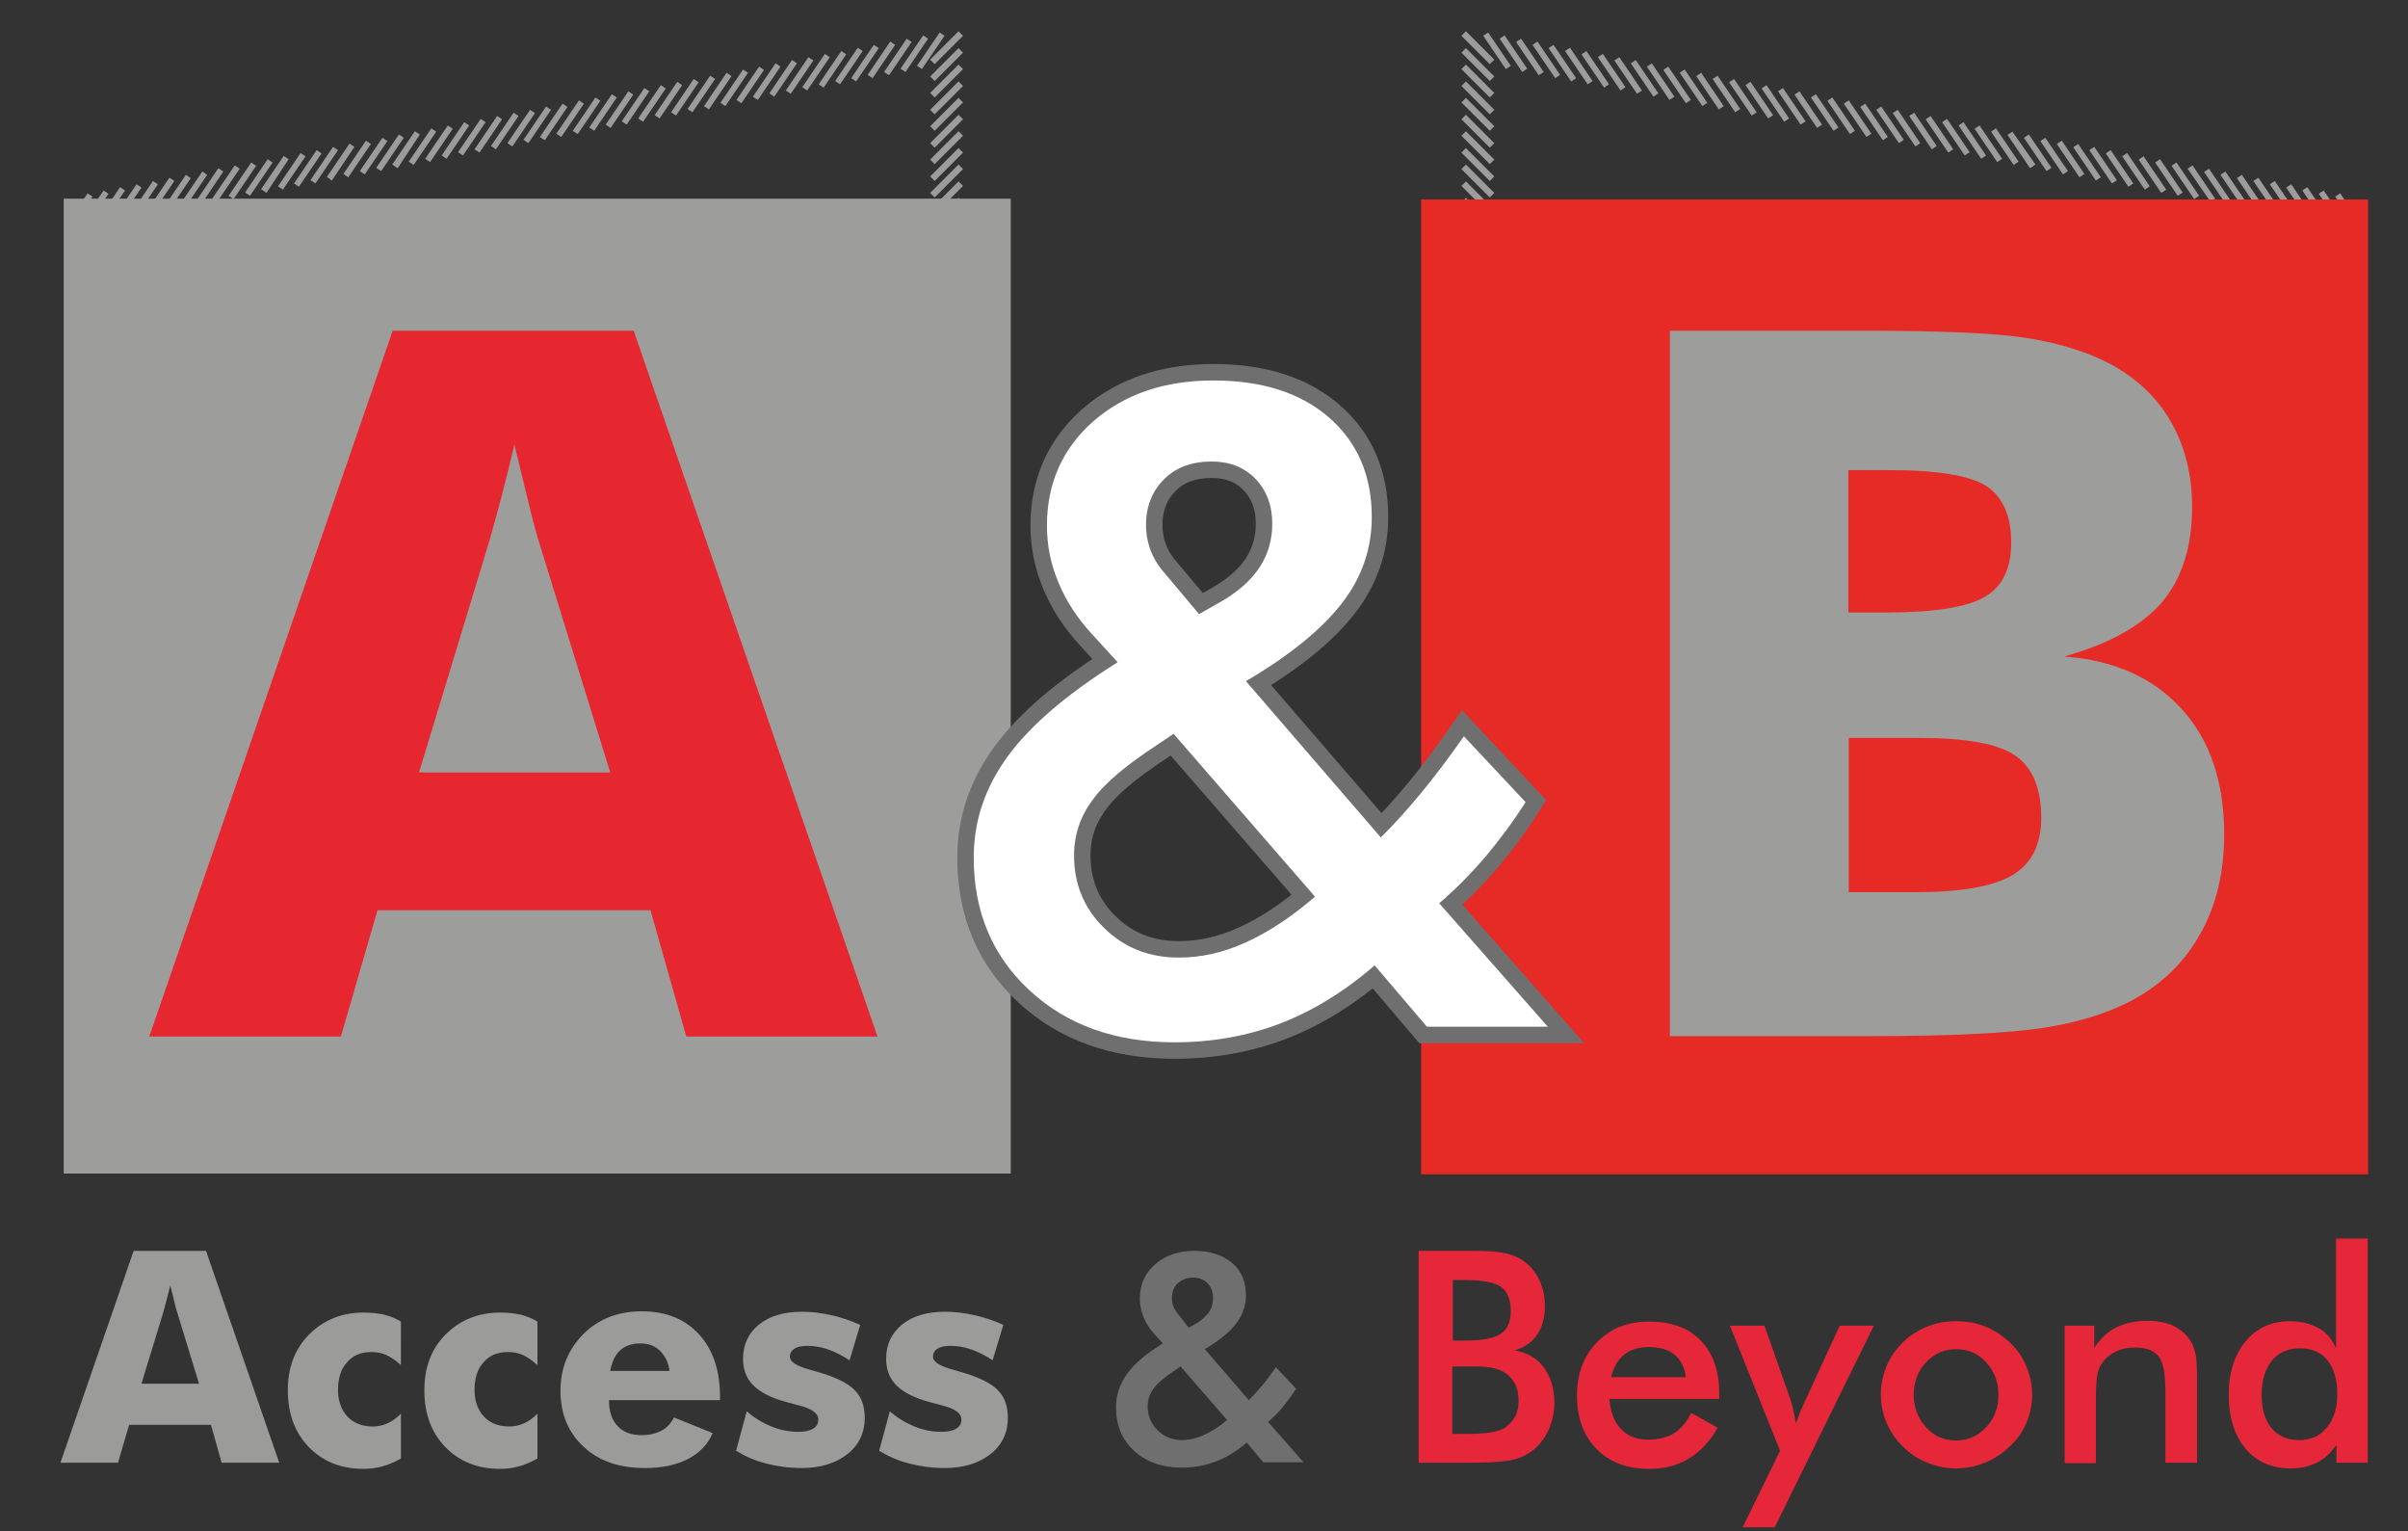
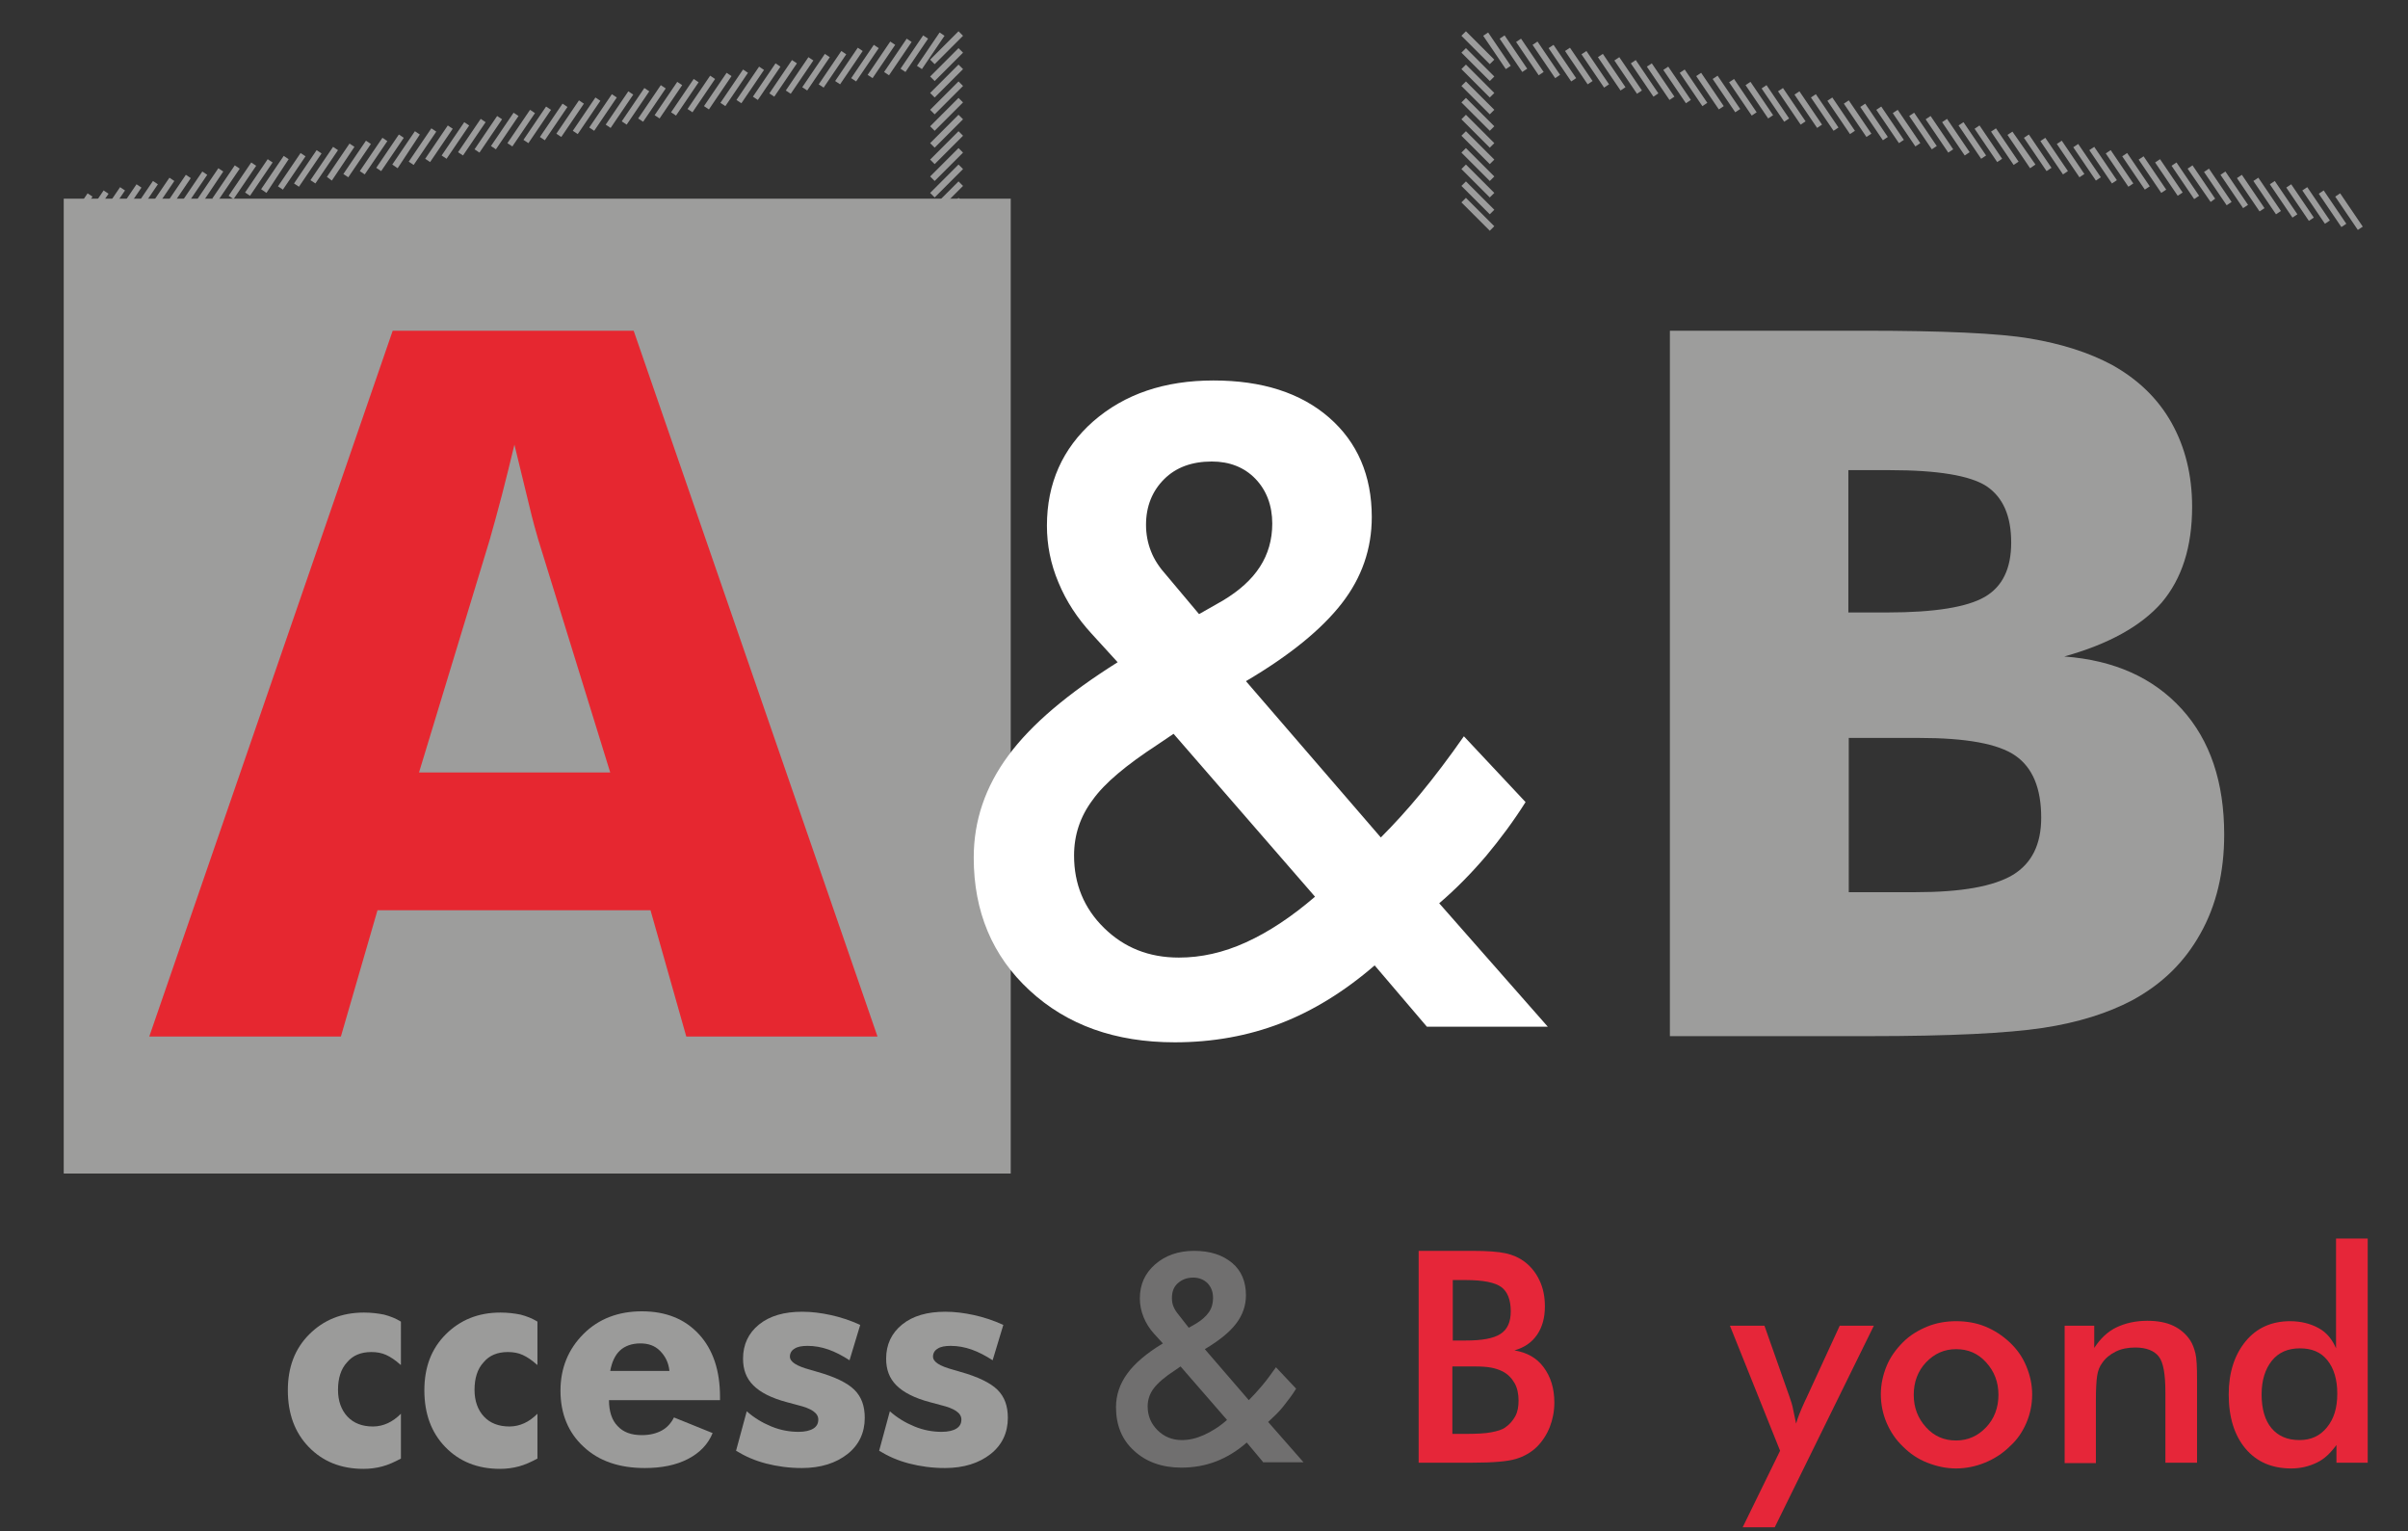
<svg xmlns="http://www.w3.org/2000/svg" xmlns:xlink="http://www.w3.org/1999/xlink" version="1.1" id="Laag_1" x="0px" y="0px" viewBox="0 0 585.6 372.2" style="enable-background:new 0 0 585.6 372.2;" xml:space="preserve">
  <rect x="0" y="0" width="585.6" height="372.2" fill="#333333" stroke="none" />
  <style type="text/css">
	.st0{fill:#9C9C9C;}
	.st1{fill:#E62A25;}
	.st2{fill:#9D9D9C;}
	.st3{fill:#9B9B9A;}
	.st4{fill:#706F6F;}
	.st5{fill:#E62639;}
	.st6{clip-path:url(#SVGID_2_);}
	.st7{fill:none;stroke:#706F6F;stroke-width:8;stroke-miterlimit:16;}
	.st8{fill:#FFFFFF;}
	.st9{fill:#E62730;}
</style>
  <g>
    <path class="st0" d="M573.4,55.9l-5.5-8.1l1.2-0.8l5.5,8.1L573.4,55.9 M569.4,55.2l-5.5-8.1l1.2-0.8l5.5,8.1L569.4,55.2    M565.4,54.4l-5.5-8.1l1.2-0.8l5.5,8.1L565.4,54.4 M561.5,53.7l-5.5-8.1l1.2-0.8l5.5,8.1L561.5,53.7 M557.5,52.9l-5.5-8.1l1.2-0.8   l5.5,8.1L557.5,52.9 M553.5,52.1L548,44l1.2-0.8l5.5,8.1L553.5,52.1 M549.5,51.4l-5.5-8.1l1.2-0.8l5.5,8.1L549.5,51.4 M545.5,50.6   l-5.5-8.1l1.2-0.8l5.5,8.1L545.5,50.6 M541.5,49.9l-5.5-8.1l1.2-0.8l5.5,8.1L541.5,49.9 M537.6,49.1L532,41l1.2-0.8l5.5,8.1   L537.6,49.1 M533.6,48.4l-5.5-8.1l1.2-0.8l5.5,8.1L533.6,48.4 M529.6,47.6l-5.5-8.1l1.2-0.8l5.5,8.1L529.6,47.6 M525.6,46.9   l-5.5-8.1l1.2-0.8l5.5,8.1L525.6,46.9 M521.6,46.1l-5.5-8.1l1.2-0.8l5.5,8.1L521.6,46.1 M517.6,45.4l-5.5-8.1l1.2-0.8l5.5,8.1   L517.6,45.4 M513.6,44.6l-5.5-8.1l1.2-0.8l5.5,8.1L513.6,44.6 M509.7,43.9l-5.5-8.1l1.2-0.8l5.5,8.1L509.7,43.9 M505.7,43.1   l-5.5-8.1l1.2-0.8l5.5,8.1L505.7,43.1 M501.7,42.4l-5.5-8.1l1.2-0.8l5.5,8.1L501.7,42.4 M497.7,41.6l-5.5-8.1l1.2-0.8l5.5,8.1   L497.7,41.6 M493.7,40.9l-5.5-8.1l1.2-0.8L495,40L493.7,40.9 M489.7,40.1l-5.5-8.1l1.2-0.8l5.5,8.1L489.7,40.1 M485.7,39.4   l-5.5-8.1l1.2-0.8l5.5,8.1L485.7,39.4 M481.8,38.6l-5.5-8.1l1.2-0.8l5.5,8.1L481.8,38.6 M477.8,37.8l-5.5-8.1l1.2-0.8L479,37   L477.8,37.8 M473.8,37.1l-5.5-8.1l1.2-0.8l5.5,8.1L473.8,37.1 M469.8,36.3l-5.5-8.1l1.2-0.8l5.5,8.1L469.8,36.3 M465.8,35.6   l-5.5-8.1l1.2-0.8l5.5,8.1L465.8,35.6 M461.8,34.8l-5.5-8.1l1.2-0.8l5.5,8.1L461.8,34.8 M457.9,34.1l-5.5-8.1l1.2-0.8l5.5,8.1   L457.9,34.1 M453.9,33.3l-5.5-8.1l1.2-0.8l5.5,8.1L453.9,33.3 M449.9,32.6l-5.5-8.1l1.2-0.8l5.5,8.1L449.9,32.6 M445.9,31.8   l-5.5-8.1l1.2-0.8l5.5,8.1L445.9,31.8 M441.9,31.1l-5.5-8.1l1.2-0.8l5.5,8.1L441.9,31.1 M437.9,30.3l-5.5-8.1l1.2-0.8l5.5,8.1   L437.9,30.3 M433.9,29.6l-5.5-8.1l1.2-0.8l5.5,8.1L433.9,29.6 M430,28.8l-5.5-8.1l1.2-0.8l5.5,8.1L430,28.8 M426,28.1l-5.5-8.1   l1.2-0.8l5.5,8.1L426,28.1 M422,27.3l-5.5-8.1l1.2-0.8l5.5,8.1L422,27.3 M418,26.6l-5.5-8.1l1.2-0.8l5.5,8.1L418,26.6 M414,25.8   l-5.5-8.1l1.2-0.8l5.5,8.1L414,25.8 M410,25.1l-5.5-8.1l1.2-0.8l5.5,8.1L410,25.1 M406,24.3l-5.5-8.1l1.2-0.8l5.5,8.1L406,24.3    M402.1,23.5l-5.5-8.1l1.2-0.8l5.5,8.1L402.1,23.5 M398.1,22.8l-5.5-8.1l1.2-0.8l5.5,8.1L398.1,22.8 M394.1,22l-5.5-8.1l1.2-0.8   l5.5,8.1L394.1,22 M390.1,21.3l-5.5-8.1l1.2-0.8l5.5,8.1L390.1,21.3 M386.1,20.5l-5.5-8.1l1.2-0.8l5.5,8.1L386.1,20.5 M382.1,19.8   l-5.5-8.1l1.2-0.8l5.5,8.1L382.1,19.8 M378.2,19l-5.5-8.1l1.2-0.8l5.5,8.1L378.2,19 M374.2,18.3l-5.5-8.1l1.2-0.8l5.5,8.1   L374.2,18.3 M370.2,17.5l-5.5-8.1l1.2-0.8l5.5,8.1L370.2,17.5 M366.2,16.8l-5.5-8.1l1.2-0.8l5.5,8.1L366.2,16.8" />
    <path class="st0" d="M17,55.9l-1.2-0.8l5.5-8.1l1.2,0.8L17,55.9 M20.9,55.2l-1.2-0.8l5.5-8.1l1.2,0.8L20.9,55.2 M24.9,54.4   l-1.2-0.8l5.5-8.1l1.2,0.8L24.9,54.4 M28.9,53.7l-1.2-0.8l5.5-8.1l1.2,0.8L28.9,53.7 M32.9,52.9l-1.2-0.8l5.5-8.1l1.2,0.8   L32.9,52.9 M36.9,52.1l-1.2-0.8l5.5-8.1l1.2,0.8L36.9,52.1 M40.9,51.4l-1.2-0.8l5.5-8.1l1.2,0.8L40.9,51.4 M44.9,50.6l-1.2-0.8   l5.5-8.1l1.2,0.8L44.9,50.6 M48.8,49.9L47.6,49l5.5-8.1l1.2,0.8L48.8,49.9 M52.8,49.1l-1.2-0.8l5.5-8.1l1.2,0.8L52.8,49.1    M56.8,48.4l-1.2-0.8l5.5-8.1l1.2,0.8L56.8,48.4 M60.8,47.6l-1.2-0.8l5.5-8.1l1.2,0.8L60.8,47.6 M64.8,46.9L63.5,46l5.5-8.1   l1.2,0.8L64.8,46.9 M68.8,46.1l-1.2-0.8l5.5-8.1l1.2,0.8L68.8,46.1 M72.7,45.4l-1.2-0.8l5.5-8.1l1.2,0.8L72.7,45.4 M76.7,44.6   l-1.2-0.8l5.5-8.1l1.2,0.8L76.7,44.6 M80.7,43.9L79.5,43l5.5-8.1l1.2,0.8L80.7,43.9 M84.7,43.1l-1.2-0.8l5.5-8.1l1.2,0.8L84.7,43.1    M88.7,42.4l-1.2-0.8l5.5-8.1l1.2,0.8L88.7,42.4 M92.7,41.6l-1.2-0.8l5.5-8.1l1.2,0.8L92.7,41.6 M96.7,40.9L95.4,40l5.5-8.1   l1.2,0.8L96.7,40.9 M100.6,40.1l-1.2-0.8l5.5-8.1l1.2,0.8L100.6,40.1 M104.6,39.4l-1.2-0.8l5.5-8.1l1.2,0.8L104.6,39.4 M108.6,38.6   l-1.2-0.8l5.5-8.1l1.2,0.8L108.6,38.6 M112.6,37.8l-1.2-0.8l5.5-8.1l1.2,0.8L112.6,37.8 M116.6,37.1l-1.2-0.8l5.5-8.1l1.2,0.8   L116.6,37.1 M120.6,36.3l-1.2-0.8l5.5-8.1l1.2,0.8L120.6,36.3 M124.6,35.6l-1.2-0.8l5.5-8.1l1.2,0.8L124.6,35.6 M128.5,34.8   l-1.2-0.8l5.5-8.1l1.2,0.8L128.5,34.8 M132.5,34.1l-1.2-0.8l5.5-8.1l1.2,0.8L132.5,34.1 M136.5,33.3l-1.2-0.8l5.5-8.1l1.2,0.8   L136.5,33.3 M140.5,32.6l-1.2-0.8l5.5-8.1l1.2,0.8L140.5,32.6 M144.5,31.8l-1.2-0.8l5.5-8.1l1.2,0.8L144.5,31.8 M148.5,31.1   l-1.2-0.8l5.5-8.1L154,23L148.5,31.1 M152.4,30.3l-1.2-0.8l5.5-8.1l1.2,0.8L152.4,30.3 M156.4,29.6l-1.2-0.8l5.5-8.1l1.2,0.8   L156.4,29.6 M160.4,28.8l-1.2-0.8l5.5-8.1l1.2,0.8L160.4,28.8 M164.4,28.1l-1.2-0.8l5.5-8.1l1.2,0.8L164.4,28.1 M168.4,27.3   l-1.2-0.8l5.5-8.1l1.2,0.8L168.4,27.3 M172.4,26.6l-1.2-0.8l5.5-8.1l1.2,0.8L172.4,26.6 M176.4,25.8l-1.2-0.8l5.5-8.1l1.2,0.8   L176.4,25.8 M180.3,25.1l-1.2-0.8l5.5-8.1l1.2,0.8L180.3,25.1 M184.3,24.3l-1.2-0.8l5.5-8.1l1.2,0.8L184.3,24.3 M188.3,23.5   l-1.2-0.8l5.5-8.1l1.2,0.8L188.3,23.5 M192.3,22.8l-1.2-0.8l5.5-8.1l1.2,0.8L192.3,22.8 M196.3,22l-1.2-0.8l5.5-8.1l1.2,0.8   L196.3,22 M200.3,21.3l-1.2-0.8l5.5-8.1l1.2,0.8L200.3,21.3 M204.3,20.5l-1.2-0.8l5.5-8.1l1.2,0.8L204.3,20.5 M208.2,19.8l-1.2-0.8   l5.5-8.1l1.2,0.8L208.2,19.8 M212.2,19l-1.2-0.8l5.5-8.1l1.2,0.8L212.2,19 M216.2,18.3l-1.2-0.8l5.5-8.1l1.2,0.8L216.2,18.3    M220.2,17.5l-1.2-0.8l5.5-8.1l1.2,0.8L220.2,17.5 M224.2,16.8l-1.2-0.8l5.5-8.1l1.2,0.8L224.2,16.8" />
    <path class="st0" d="M227.3,56.1l-1.1-1.1l6.9-6.9l1.1,1.1L227.3,56.1 M227.3,52.1l-1.1-1.1l6.9-6.9l1.1,1.1L227.3,52.1 M227.3,48   l-1.1-1.1l6.9-6.9l1.1,1.1L227.3,48 M227.3,44l-1.1-1.1l6.9-6.9l1.1,1.1L227.3,44 M227.3,39.9l-1.1-1.1l6.9-6.9l1.1,1.1L227.3,39.9    M227.3,35.9l-1.1-1.1l6.9-6.9l1.1,1.1L227.3,35.9 M227.3,31.8l-1.1-1.1l6.9-6.9l1.1,1.1L227.3,31.8 M227.3,27.8l-1.1-1.1l6.9-6.9   l1.1,1.1L227.3,27.8 M227.3,23.7l-1.1-1.1l6.9-6.9l1.1,1.1L227.3,23.7 M227.3,19.7l-1.1-1.1l6.9-6.9l1.1,1.1L227.3,19.7    M227.3,15.6l-1.1-1.1l6.9-6.9l1.1,1.1L227.3,15.6" />
    <path class="st0" d="M362.3,56.1l-6.9-6.9l1.1-1.1l6.9,6.9L362.3,56.1 M362.3,52.1l-6.9-6.9l1.1-1.1l6.9,6.9L362.3,52.1 M362.3,48   l-6.9-6.9l1.1-1.1l6.9,6.9L362.3,48 M362.3,44l-6.9-6.9l1.1-1.1l6.9,6.9L362.3,44 M362.3,39.9l-6.9-6.9l1.1-1.1l6.9,6.9L362.3,39.9    M362.3,35.9l-6.9-6.9l1.1-1.1l6.9,6.9L362.3,35.9 M362.3,31.8l-6.9-6.9l1.1-1.1l6.9,6.9L362.3,31.8 M362.3,27.8l-6.9-6.9l1.1-1.1   l6.9,6.9L362.3,27.8 M362.3,23.7l-6.9-6.9l1.1-1.1l6.9,6.9L362.3,23.7 M362.3,19.7l-6.9-6.9l1.1-1.1l6.9,6.9L362.3,19.7    M362.3,15.6l-6.9-6.9l1.1-1.1l6.9,6.9L362.3,15.6" />
-     <polygon class="st1" points="345.6,48.5 345.6,285.5 575.9,285.5 575.9,48.5 345.6,48.5  " />
    <polygon class="st2" points="15.5,48.3 15.5,285.3 245.8,285.3 245.8,48.3 15.5,48.3  " />
    <g>
-       <path class="st3" d="M14.7,355.6l17.8-51.5h17.6l17.8,51.5h-14l-2.6-9.2H31.4l-2.7,9.2H14.7z M34.4,336.4h14l-5.2-17    c-0.2-0.5-0.4-1.3-0.7-2.5s-0.6-2.6-1.1-4.4c-0.3,1.3-0.6,2.5-0.9,3.6c-0.3,1.1-0.6,2.3-0.9,3.3L34.4,336.4z" />
      <path class="st3" d="M97.4,331.8c-1.2-1.1-2.4-1.9-3.5-2.4s-2.3-0.7-3.6-0.7c-2.5,0-4.5,0.8-5.9,2.5c-1.5,1.6-2.2,3.9-2.2,6.7    c0,2.7,0.8,4.9,2.3,6.5c1.5,1.6,3.6,2.4,6.2,2.4c1.3,0,2.5-0.3,3.6-0.8c1.1-0.5,2.2-1.3,3.2-2.3v10.9c-1.5,0.8-3,1.5-4.5,1.9    c-1.5,0.4-3,0.6-4.6,0.6c-5.5,0-9.9-1.8-13.3-5.3c-3.4-3.5-5.1-8.1-5.1-13.8c0-5.6,1.7-10.1,5.2-13.6c3.5-3.5,7.9-5.3,13.3-5.3    c1.8,0,3.4,0.2,4.9,0.5c1.5,0.4,2.8,0.9,4.1,1.7V331.8z" />
      <path class="st3" d="M130.6,331.8c-1.2-1.1-2.4-1.9-3.5-2.4s-2.3-0.7-3.6-0.7c-2.5,0-4.5,0.8-5.9,2.5c-1.5,1.6-2.2,3.9-2.2,6.7    c0,2.7,0.8,4.9,2.3,6.5c1.5,1.6,3.6,2.4,6.2,2.4c1.3,0,2.5-0.3,3.6-0.8c1.1-0.5,2.2-1.3,3.2-2.3v10.9c-1.5,0.8-3,1.5-4.5,1.9    c-1.5,0.4-3,0.6-4.6,0.6c-5.5,0-9.9-1.8-13.3-5.3c-3.4-3.5-5.1-8.1-5.1-13.8c0-5.6,1.7-10.1,5.2-13.6c3.5-3.5,7.9-5.3,13.3-5.3    c1.8,0,3.4,0.2,4.9,0.5c1.5,0.4,2.8,0.9,4.1,1.7V331.8z" />
      <path class="st3" d="M175.1,340.4h-27c0,2.7,0.7,4.9,2.1,6.3c1.4,1.5,3.3,2.2,5.9,2.2c1.9,0,3.5-0.4,4.8-1.1s2.3-1.8,3-3.2    l9.4,3.8c-1.1,2.7-3.1,4.8-6,6.3c-2.9,1.5-6.4,2.2-10.5,2.2c-6.2,0-11.2-1.7-14.9-5.2c-3.7-3.4-5.6-8-5.6-13.6    c0-5.5,1.9-10.1,5.6-13.8c3.7-3.7,8.5-5.5,14.2-5.5c5.9,0,10.5,1.9,13.9,5.6c3.4,3.7,5.1,8.8,5.1,15.2V340.4z M162.8,333.3    c-0.2-2-1-3.6-2.3-4.9s-2.9-1.8-4.8-1.8c-2,0-3.7,0.6-4.9,1.7c-1.2,1.1-2,2.8-2.4,5H162.8z" />
      <path class="st3" d="M179,352.7l2.6-9.6c1.8,1.6,3.8,2.8,6,3.7c2.2,0.9,4.4,1.3,6.6,1.3c1.6,0,2.8-0.3,3.6-0.8    c0.8-0.5,1.2-1.2,1.2-2.2c0-1.6-1.7-2.7-5-3.5c-1.1-0.3-1.9-0.5-2.6-0.7c-3.8-1-6.5-2.4-8.2-4.1c-1.7-1.7-2.5-3.8-2.5-6.5    c0-3.4,1.3-6.2,3.9-8.3c2.6-2.1,6.1-3.1,10.5-3.1c2.3,0,4.6,0.3,6.9,0.8s4.8,1.3,7.2,2.4l-2.6,8.6c-1.7-1.1-3.4-2-5.1-2.6    c-1.7-0.6-3.4-0.9-5.1-0.9c-1.4,0-2.5,0.2-3.2,0.7c-0.7,0.4-1.1,1.1-1.1,1.9c0,1.3,1.6,2.3,4.9,3.2c0.8,0.2,1.3,0.4,1.7,0.5    c4.3,1.2,7.4,2.7,9.1,4.4c1.7,1.7,2.5,3.9,2.5,6.8c0,3.6-1.4,6.6-4.2,8.8c-2.8,2.2-6.5,3.4-11.1,3.4c-3.1,0-6-0.4-8.7-1.1    S181.3,354.1,179,352.7z" />
      <path class="st3" d="M213.8,352.7l2.6-9.6c1.8,1.6,3.8,2.8,6,3.7c2.2,0.9,4.4,1.3,6.6,1.3c1.6,0,2.8-0.3,3.6-0.8    c0.8-0.5,1.2-1.2,1.2-2.2c0-1.6-1.7-2.7-5-3.5c-1.1-0.3-1.9-0.5-2.6-0.7c-3.8-1-6.5-2.4-8.2-4.1c-1.7-1.7-2.5-3.8-2.5-6.5    c0-3.4,1.3-6.2,3.9-8.3c2.6-2.1,6.1-3.1,10.5-3.1c2.3,0,4.6,0.3,6.9,0.8s4.8,1.3,7.2,2.4l-2.6,8.6c-1.7-1.1-3.4-2-5.1-2.6    c-1.7-0.6-3.4-0.9-5.1-0.9c-1.4,0-2.5,0.2-3.2,0.7c-0.7,0.4-1.1,1.1-1.1,1.9c0,1.3,1.6,2.3,4.9,3.2c0.8,0.2,1.3,0.4,1.7,0.5    c4.3,1.2,7.4,2.7,9.1,4.4c1.7,1.7,2.5,3.9,2.5,6.8c0,3.6-1.4,6.6-4.2,8.8c-2.8,2.2-6.5,3.4-11.1,3.4c-3.1,0-6-0.4-8.7-1.1    S216.1,354.1,213.8,352.7z" />
    </g>
    <g>
	</g>
    <g>
      <path class="st4" d="M307.3,355.6l-4.1-4.9c-2.4,2.1-4.9,3.6-7.5,4.6s-5.4,1.5-8.4,1.5c-4.7,0-8.6-1.4-11.5-4.1    c-3-2.7-4.4-6.3-4.4-10.6c0-2.9,0.9-5.6,2.7-8.1s4.7-5,8.7-7.4l-2.1-2.3c-1.1-1.2-2-2.6-2.6-4.1c-0.6-1.5-0.9-3-0.9-4.5    c0-3.4,1.2-6.1,3.7-8.3c2.5-2.2,5.7-3.3,9.5-3.3c3.9,0,6.9,1,9.2,2.9s3.4,4.6,3.4,7.9c0,2.5-0.8,4.8-2.4,6.9s-4.1,4.1-7.6,6.2    l10.7,12.4c1-1,2.1-2.2,3.2-3.5s2.2-2.8,3.4-4.5l4.9,5.2c-0.9,1.5-2,2.9-3.1,4.3s-2.4,2.6-3.7,3.8l8.6,9.8H307.3z M298.4,345.2    l-11.3-13l-1.3,0.9c-2.5,1.6-4.2,3.1-5.2,4.4c-1,1.3-1.5,2.8-1.5,4.4c0,2.3,0.8,4.2,2.4,5.8c1.6,1.6,3.6,2.4,5.9,2.4    c1.8,0,3.5-0.4,5.3-1.2S296.5,346.9,298.4,345.2z M289.1,322.8l1.9-1.1c1.3-0.8,2.3-1.7,3-2.7s1-2.2,1-3.4c0-1.5-0.4-2.6-1.3-3.6    c-0.9-0.9-2.1-1.4-3.5-1.4c-1.6,0-2.8,0.5-3.8,1.4c-1,0.9-1.4,2.1-1.4,3.6c0,0.7,0.1,1.4,0.4,2.1c0.3,0.7,0.7,1.3,1.2,1.9    L289.1,322.8z" />
    </g>
    <g>
      <path class="st5" d="M345,355.6v-51.5h13c3.7,0,6.4,0.2,8.2,0.6s3.3,1.1,4.5,2c1.6,1.2,2.8,2.7,3.7,4.6s1.3,4,1.3,6.3    c0,2.7-0.6,5-1.9,6.9s-3.1,3.1-5.5,3.8c3,0.5,5.4,1.8,7.1,4.1s2.6,5.1,2.6,8.6c0,2.1-0.4,4.1-1.1,5.9s-1.8,3.5-3.1,4.8    c-1.4,1.4-3.2,2.4-5.2,3s-5.6,0.9-10.5,0.9H345z M353.2,325.9h3.2c4,0,6.8-0.5,8.5-1.6s2.5-2.9,2.5-5.5c0-2.8-0.8-4.8-2.3-5.9    s-4.4-1.7-8.6-1.7h-3.2V325.9z M353.2,348.6h2.9c2.9,0,5.1-0.1,6.6-0.4s2.6-0.6,3.4-1.2c1-0.7,1.8-1.6,2.4-2.7s0.8-2.4,0.8-3.8    c0-1.6-0.3-3.1-1-4.3s-1.7-2.2-2.9-2.8c-0.8-0.4-1.7-0.7-2.7-0.9s-2.4-0.3-4.1-0.3h-2.5h-2.9V348.6z" />
-       <path class="st5" d="M418,340.1h-26.6c0.2,3.1,1.1,5.5,2.8,7.3s3.9,2.6,6.6,2.6c2.5,0,4.5-0.5,6.2-1.5s3.1-2.7,4.3-5l6.4,3.6    c-1.9,3.4-4.2,5.8-7,7.5s-6,2.5-9.7,2.5c-5.3,0-9.6-1.6-12.8-4.9s-4.7-7.6-4.7-13c0-5.2,1.6-9.5,4.9-12.9s7.5-5,12.6-5    c5.4,0,9.6,1.5,12.6,4.6s4.5,7.4,4.5,12.9V340.1z M410,334.9c-0.3-2.4-1.2-4.2-2.7-5.5s-3.6-1.9-6.3-1.9c-2.5,0-4.5,0.6-6,1.8    s-2.6,3.1-3.2,5.5H410z" />
      <path class="st5" d="M431.6,371.3h-7.8l9.1-18.6l-12.2-30.4h8.4l6.1,17.3c0.4,1.1,0.7,2.1,0.9,3.2s0.5,2.2,0.7,3.3    c0.3-1.2,1-3,2.2-5.6l0.2-0.4l8.2-17.8h8.3L431.6,371.3z" />
      <path class="st5" d="M457.4,339c0-2.4,0.5-4.7,1.4-6.9s2.3-4.1,4-5.8c1.7-1.7,3.7-2.9,5.9-3.8s4.6-1.3,7-1.3    c2.5,0,4.9,0.4,7.1,1.3s4.2,2.2,6,3.9c1.8,1.7,3.1,3.6,4,5.8s1.4,4.4,1.4,6.8c0,2.5-0.5,4.8-1.4,6.9s-2.2,4.1-4,5.7    c-1.8,1.8-3.9,3.1-6.1,4s-4.6,1.4-7,1.4c-2.4,0-4.7-0.5-7-1.4s-4.2-2.2-5.9-3.9c-1.8-1.7-3.1-3.7-4-5.8S457.4,341.4,457.4,339z     M486,339.1c0-3.1-1-5.7-3-7.9s-4.4-3.2-7.3-3.2c-2.9,0-5.3,1.1-7.3,3.2s-3,4.8-3,7.9s1,5.7,3,7.9s4.4,3.2,7.3,3.2    s5.3-1.1,7.3-3.2S486,342.2,486,339.1z" />
      <path class="st5" d="M502.1,355.6v-33.3h7.2v5.4c1.5-2.3,3.3-4,5.4-5s4.6-1.6,7.5-1.6c2.5,0,4.6,0.4,6.3,1.2s3.1,2,4.1,3.5    c0.6,0.9,1,2,1.3,3.2s0.4,3.4,0.4,6.4v20.2h-7.7v-17.1c0-4.4-0.5-7.3-1.6-8.7s-3-2.2-5.7-2.2c-1.8,0-3.4,0.3-4.8,1    s-2.5,1.6-3.3,2.8c-0.6,0.8-1,1.8-1.2,3.1s-0.3,3.3-0.3,6v15.2H502.1z" />
      <path class="st5" d="M568.2,301.1h7.6v54.5h-7.6v-4.3c-1.4,1.9-2.9,3.4-4.8,4.3s-3.9,1.4-6.2,1.4c-4.7,0-8.4-1.6-11.1-4.8    s-4.1-7.6-4.1-13.2c0-5.3,1.4-9.6,4.1-12.9s6.4-4.9,10.8-4.9c2.7,0,5,0.6,7,1.7s3.3,2.8,4.2,4.9V301.1z M568.4,338.8    c0-3.4-0.8-6.1-2.4-8.1s-3.8-2.9-6.7-2.9s-5.2,1-6.8,3s-2.5,4.7-2.5,8.2c0,3.5,0.8,6.3,2.4,8.2s3.8,2.9,6.8,2.9c2.8,0,5-1,6.7-3.1    S568.4,342.3,568.4,338.8z" />
    </g>
    <g>
	</g>
    <g>
      <defs>
        <rect id="SVGID_1_" x="-3.4" y="-268.8" width="595.3" height="841.9" />
      </defs>
      <clipPath id="SVGID_2_">
        <use xlink:href="#SVGID_1_" style="overflow:visible;" />
      </clipPath>
      <g class="st6">
-         <path class="st7" d="M347,249.6l-12.7-14.9c-7.4,6.4-15.1,11.1-22.9,14.1s-16.4,4.6-25.7,4.6c-14.5,0-26.2-4.2-35.3-12.6     c-9.1-8.4-13.6-19.2-13.6-32.3c0-9,2.8-17.2,8.4-24.8c5.6-7.6,14.5-15.1,26.6-22.7l-6.3-6.9c-3.5-3.8-6.2-7.9-8.1-12.5     c-1.9-4.5-2.8-9.1-2.8-13.8c0-10.3,3.8-18.8,11.3-25.4c7.6-6.6,17.3-9.9,29.2-9.9c11.8,0,21.2,3,28.1,9     c6.9,6,10.4,14.1,10.4,24.2c0,7.7-2.4,14.7-7.3,21c-4.9,6.3-12.6,12.6-23.3,18.9l32.8,38c3.2-3.2,6.4-6.7,9.7-10.7     c3.3-4,6.8-8.6,10.5-13.9l15,16c-2.9,4.6-6.1,8.9-9.6,13.1c-3.5,4.1-7.3,8-11.4,11.5l26.4,30H347z M319.8,218l-34.4-39.6l-4,2.7     c-7.5,4.9-12.8,9.3-15.7,13.4c-3,4-4.5,8.5-4.5,13.5c0,6.9,2.4,12.8,7.3,17.6c4.9,4.8,10.9,7.2,18.2,7.2c5.4,0,10.8-1.2,16.3-3.7     C308.5,226.6,314.1,222.9,319.8,218z M291.6,149.3l5.8-3.3c4-2.4,7-5.1,9-8.2c2-3.1,3-6.6,3-10.5c0-4.4-1.4-8.1-4.1-10.9     c-2.7-2.8-6.3-4.2-10.6-4.2c-4.8,0-8.7,1.4-11.6,4.3c-2.9,2.9-4.4,6.6-4.4,11.1c0,2.2,0.4,4.4,1.2,6.4c0.8,2.1,2.1,4,3.8,5.9     L291.6,149.3z" />
-       </g>
+         </g>
    </g>
    <g>
      <path class="st8" d="M347,249.6l-12.7-14.9c-7.4,6.4-15.1,11.1-22.9,14.1s-16.4,4.6-25.7,4.6c-14.5,0-26.2-4.2-35.3-12.6    c-9.1-8.4-13.6-19.2-13.6-32.3c0-9,2.8-17.2,8.4-24.8c5.6-7.6,14.5-15.1,26.6-22.7l-6.3-6.9c-3.5-3.8-6.2-7.9-8.1-12.5    c-1.9-4.5-2.8-9.1-2.8-13.8c0-10.3,3.8-18.8,11.3-25.4c7.6-6.6,17.3-9.9,29.2-9.9c11.8,0,21.2,3,28.1,9c6.9,6,10.4,14.1,10.4,24.2    c0,7.7-2.4,14.7-7.3,21c-4.9,6.3-12.6,12.6-23.3,18.9l32.8,38c3.2-3.2,6.4-6.7,9.7-10.7c3.3-4,6.8-8.6,10.5-13.9l15,16    c-2.9,4.6-6.1,8.9-9.6,13.1c-3.5,4.1-7.3,8-11.4,11.5l26.4,30H347z M319.8,218l-34.4-39.6l-4,2.7c-7.5,4.9-12.8,9.3-15.7,13.4    c-3,4-4.5,8.5-4.5,13.5c0,6.9,2.4,12.8,7.3,17.6c4.9,4.8,10.9,7.2,18.2,7.2c5.4,0,10.8-1.2,16.3-3.7    C308.5,226.6,314.1,222.9,319.8,218z M291.6,149.3l5.8-3.3c4-2.4,7-5.1,9-8.2c2-3.1,3-6.6,3-10.5c0-4.4-1.4-8.1-4.1-10.9    c-2.7-2.8-6.3-4.2-10.6-4.2c-4.8,0-8.7,1.4-11.6,4.3c-2.9,2.9-4.4,6.6-4.4,11.1c0,2.2,0.4,4.4,1.2,6.4c0.8,2.1,2.1,4,3.8,5.9    L291.6,149.3z" />
    </g>
    <g>
      <path class="st9" d="M36.3,252L95.5,80.4h58.6L213.4,252h-46.5l-8.7-30.7H91.8L82.9,252H36.3z M101.9,187.8h46.5l-17.5-56.6    c-0.5-1.7-1.3-4.5-2.2-8.3c-0.9-3.8-2.1-8.7-3.6-14.8c-1,4.2-2,8.2-3,12.1c-1,3.8-2,7.5-3,11L101.9,187.8z" />
    </g>
    <g>
      <path class="st2" d="M406.1,252V80.4h47c19.4,0,32.9,0.6,40.6,1.9c7.7,1.3,14.3,3.4,19.9,6.4c6.3,3.5,11.2,8.2,14.5,14.1    c3.3,5.9,5,12.7,5,20.4c0,9.8-2.5,17.5-7.4,23.3c-5,5.7-12.9,10.1-23.7,13.1c12.2,0.9,21.7,5.2,28.6,12.8    c6.9,7.6,10.3,17.8,10.3,30.5c0,9.1-1.9,17.2-5.8,24.1c-3.9,7-9.4,12.3-16.6,16.2c-5.9,3.1-13.1,5.4-21.7,6.7    c-8.6,1.3-22.7,2-42.2,2H406.1z M449.5,148.9h9.4c11.6,0,19.5-1.3,23.8-3.8c4.3-2.5,6.4-6.9,6.4-13.2c0-6.5-2-11-6-13.7    c-4-2.6-11.9-3.9-23.5-3.9h-10.1V148.9z M449.5,216.9h16.4c11.1,0,18.9-1.4,23.6-4.2c4.6-2.8,6.9-7.4,6.9-13.9    c0-7.2-2.1-12.2-6.3-15.1c-4.2-2.9-12-4.3-23.4-4.3h-17.1V216.9z" />
    </g>
  </g>
</svg>